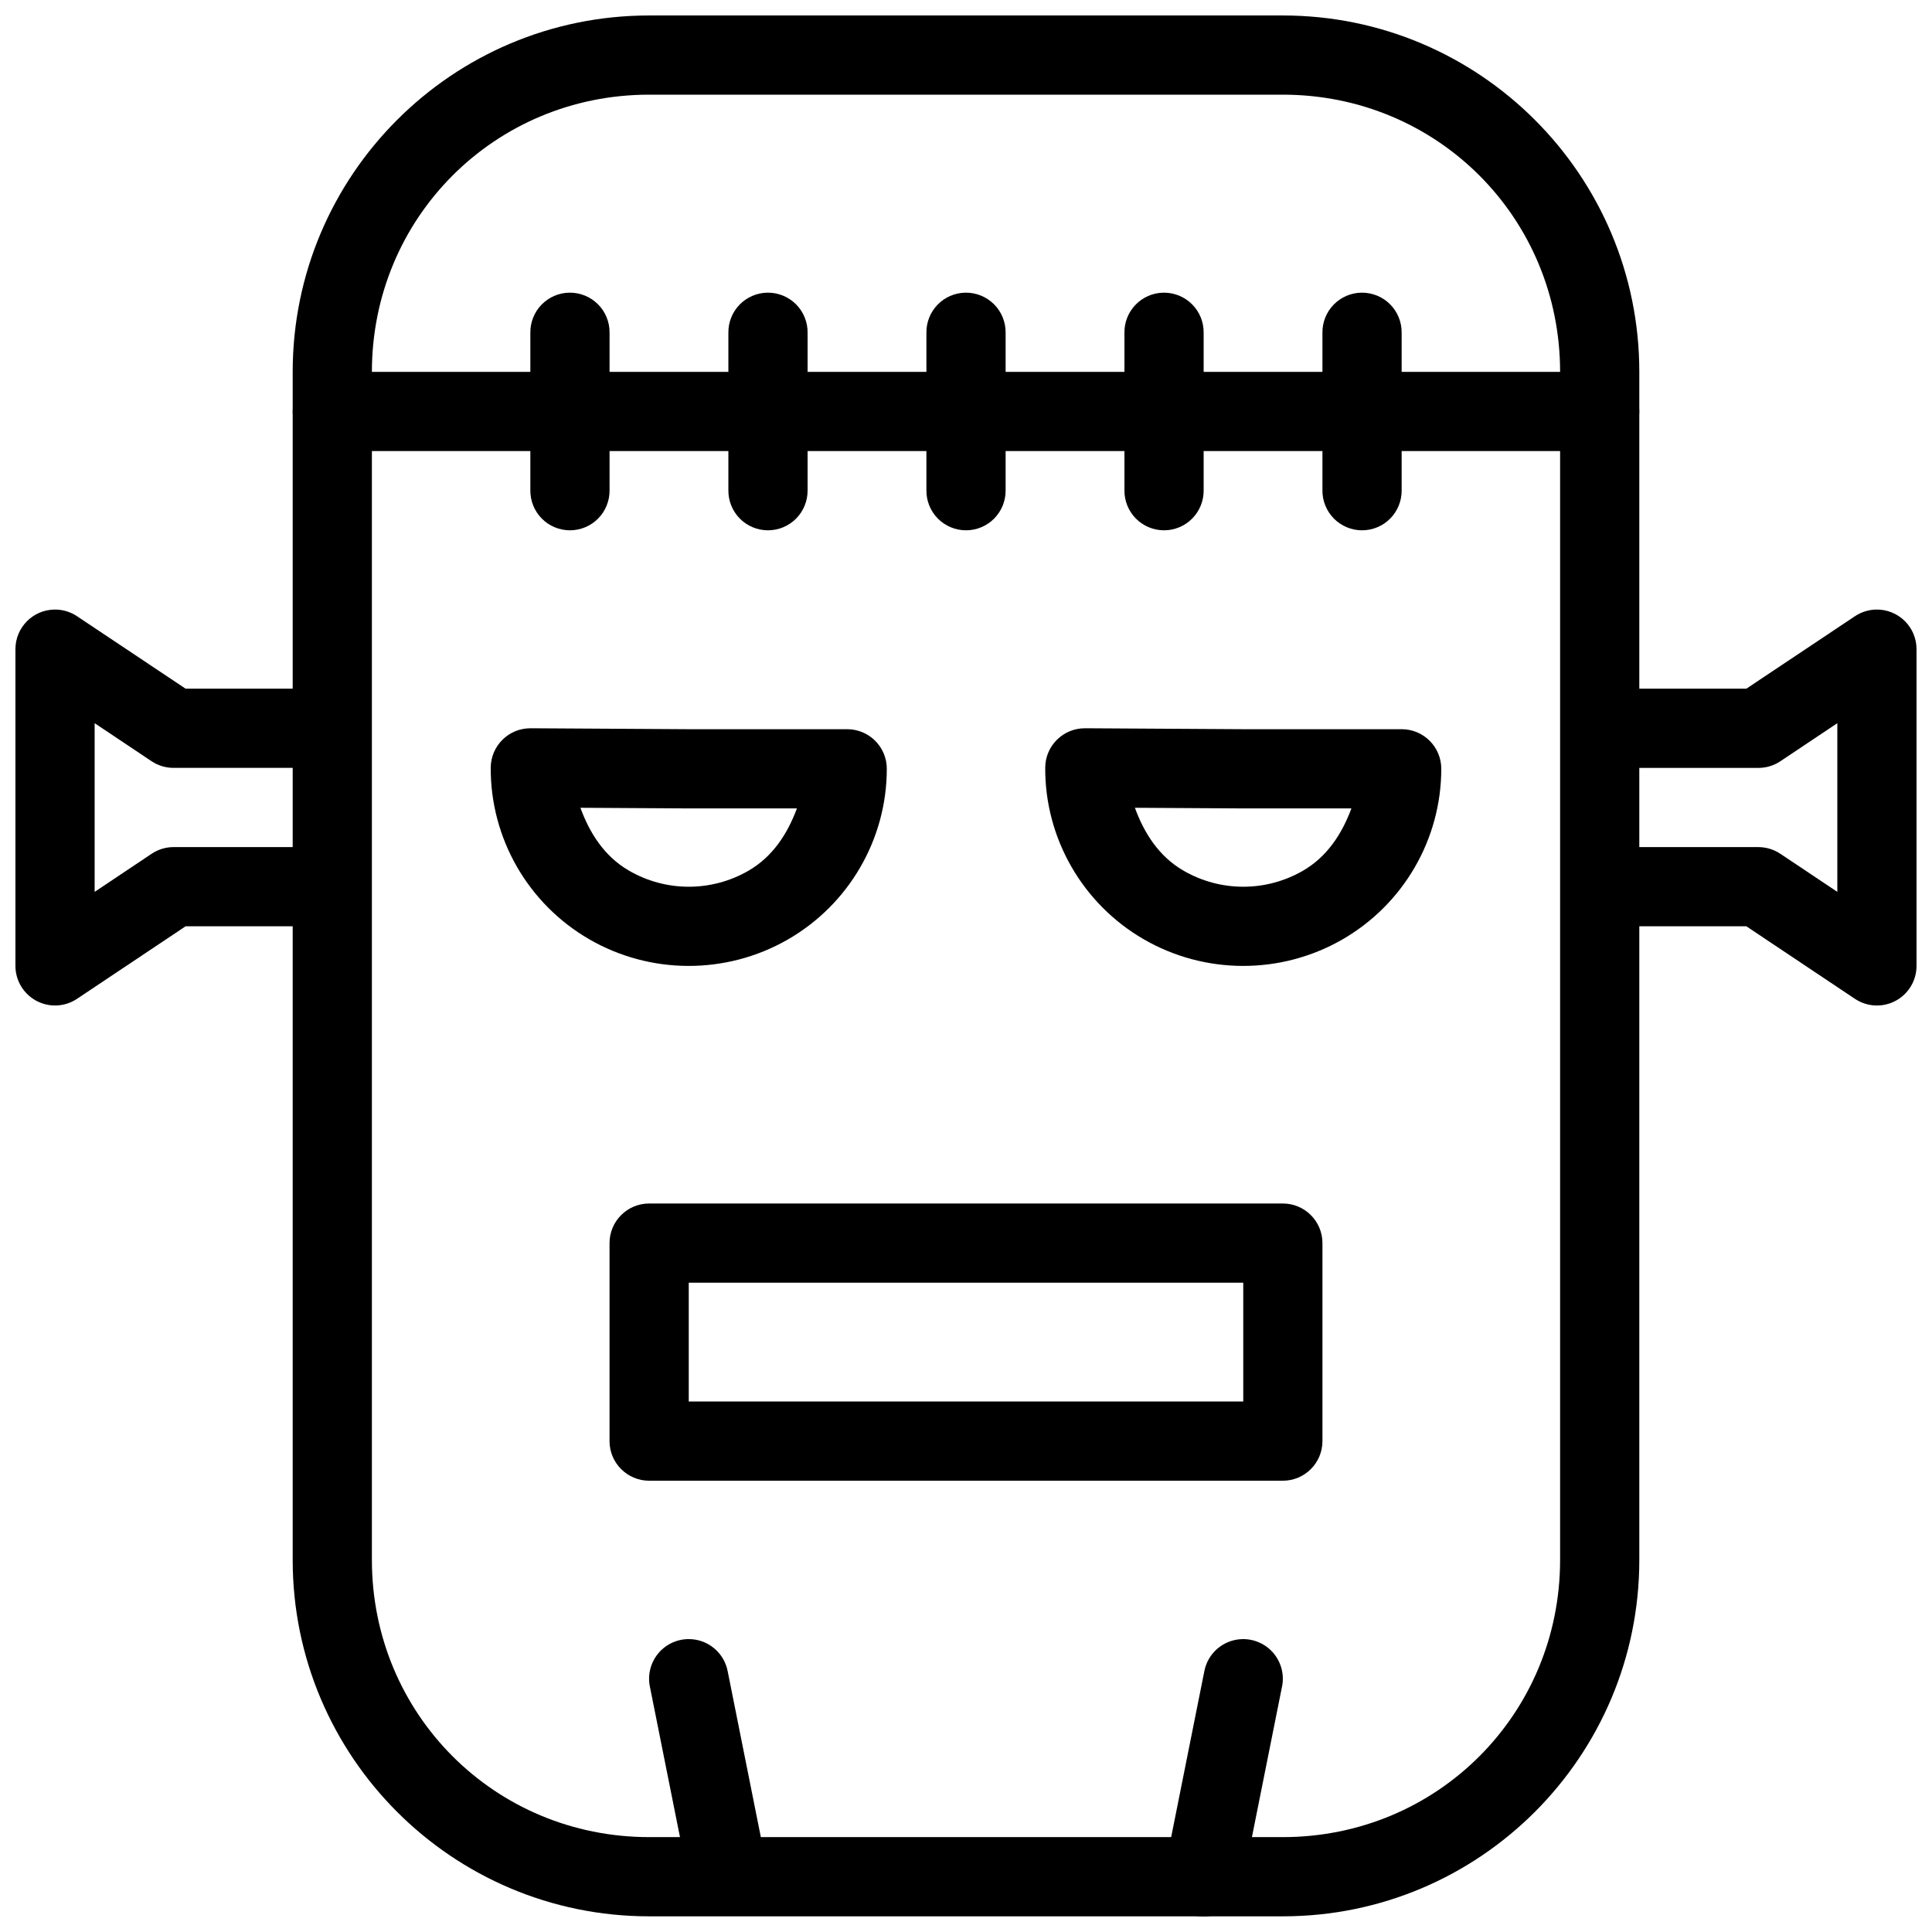
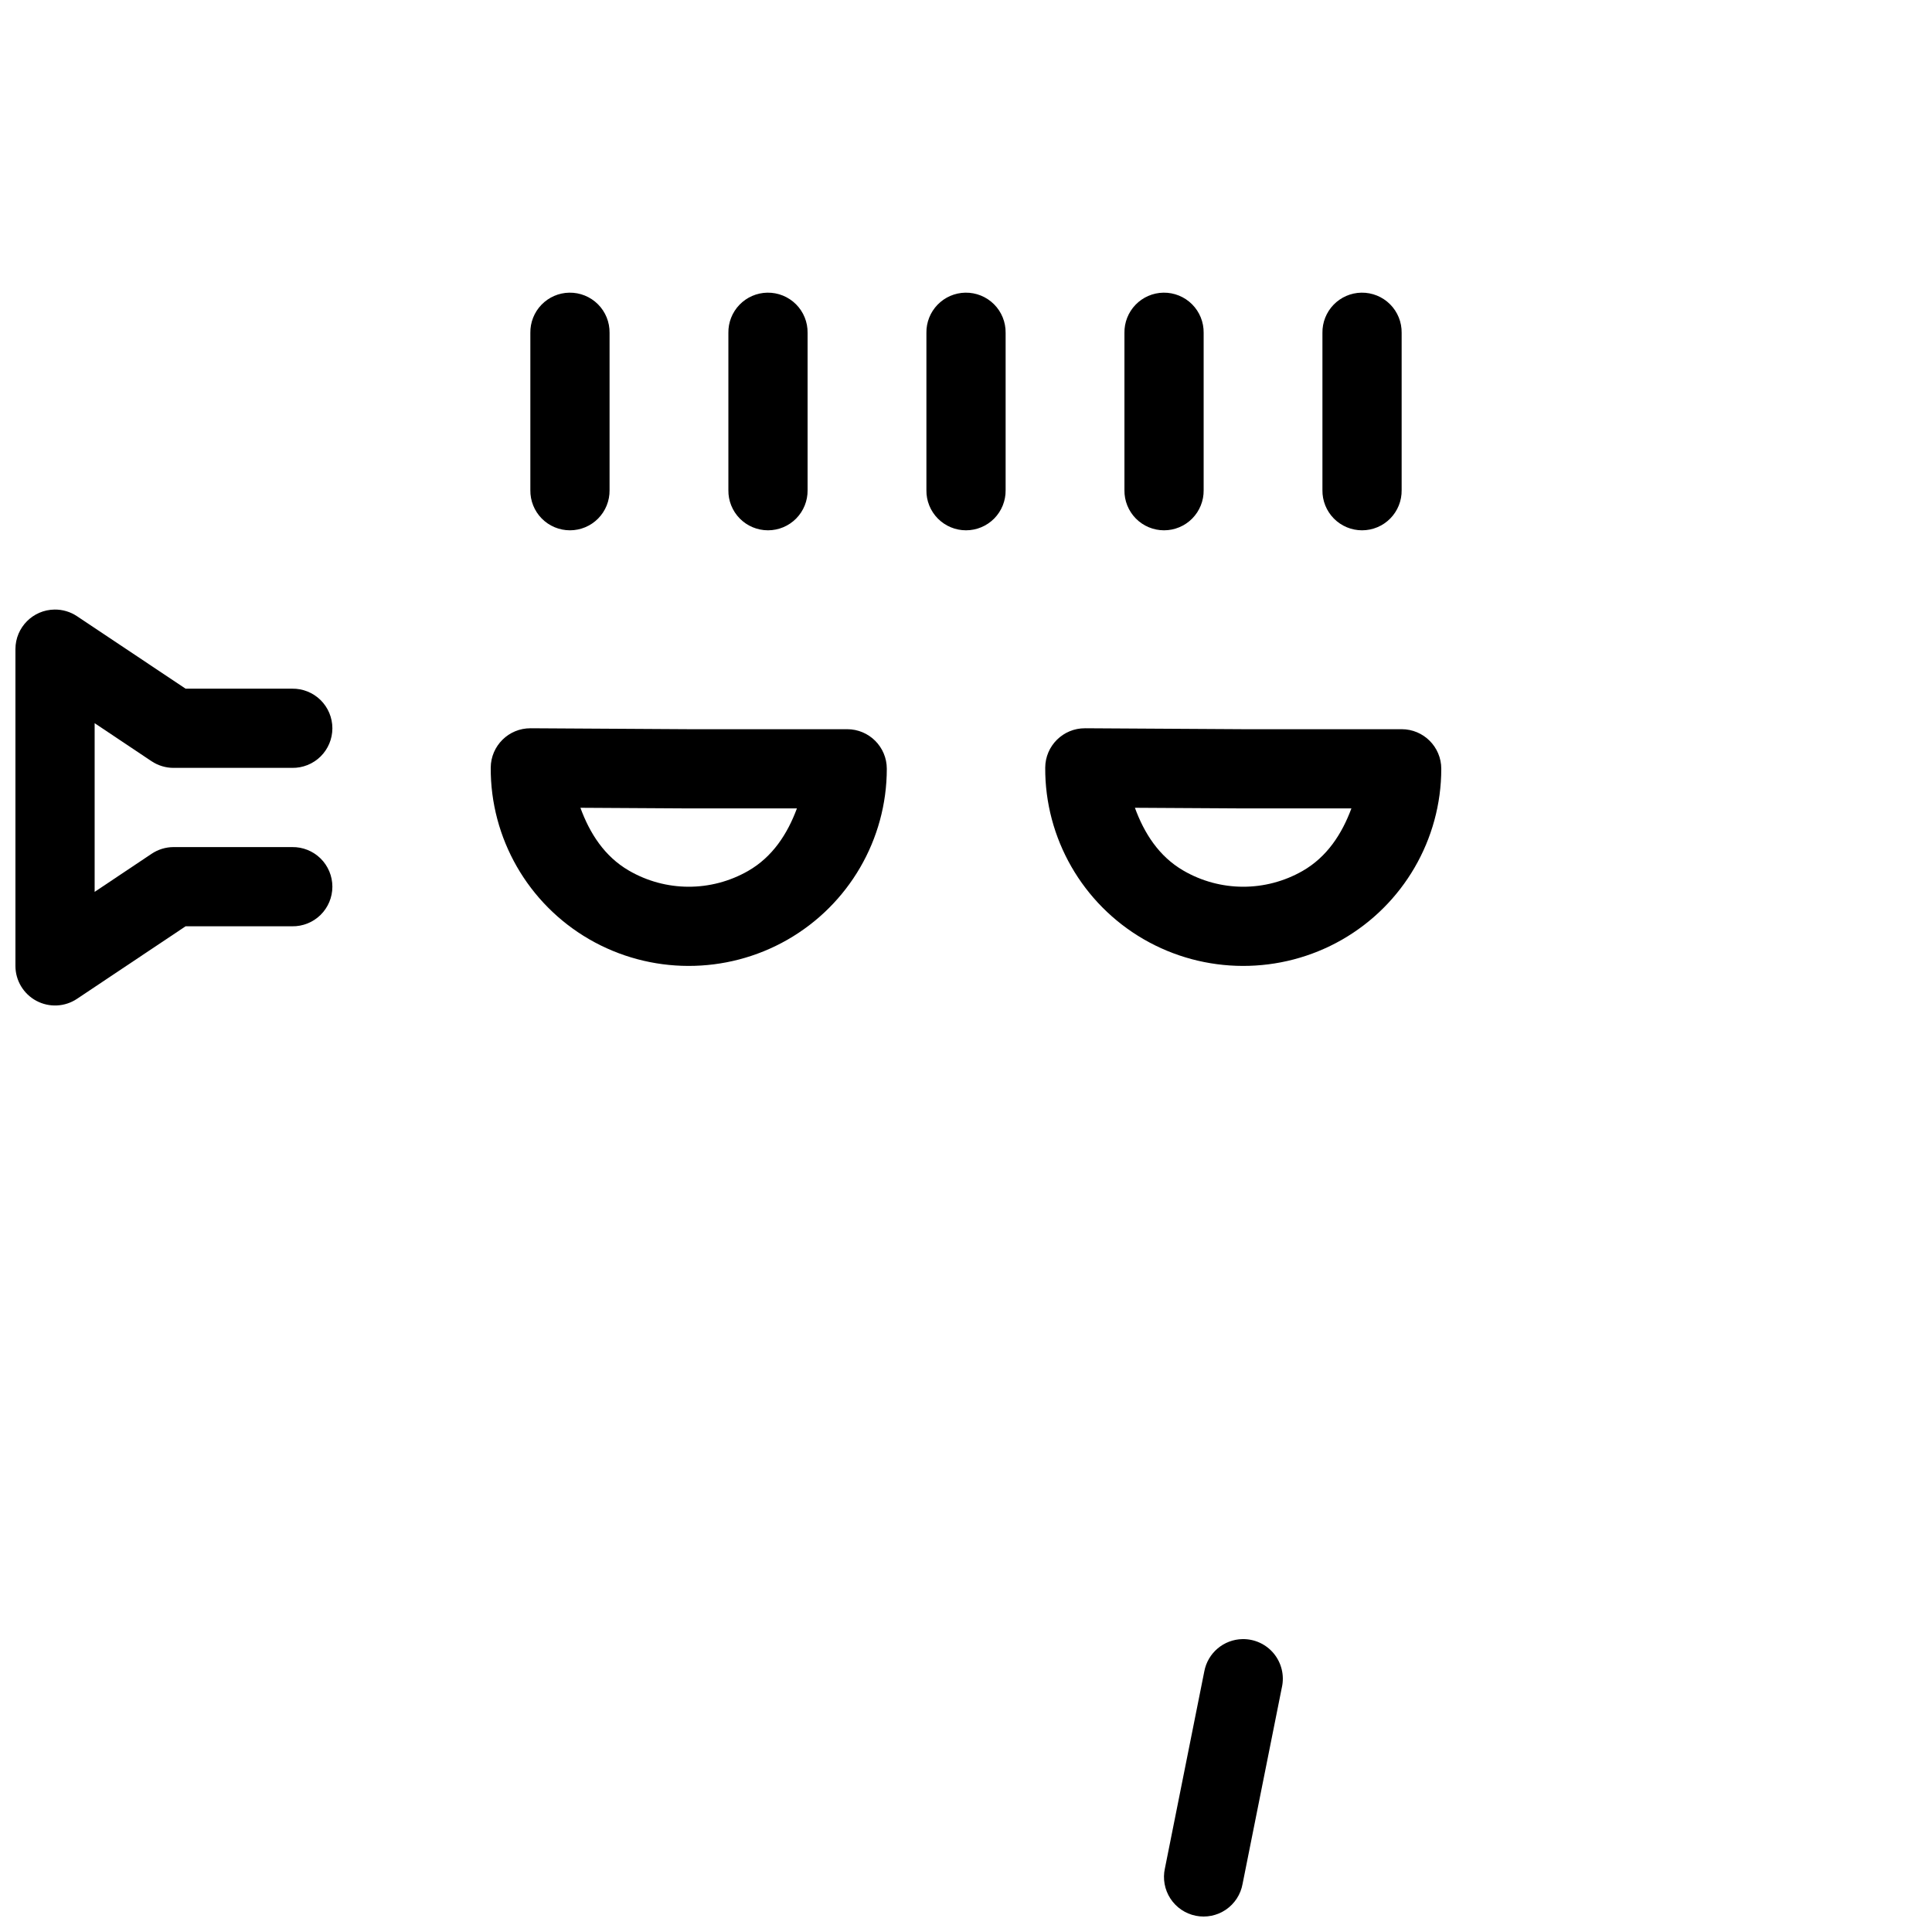
<svg xmlns="http://www.w3.org/2000/svg" width="800px" height="800px" version="1.1" viewBox="144 144 512 512">
  <defs>
    <clipPath id="e">
      <path d="m221 148.09h358v503.81h-358z" />
    </clipPath>
    <clipPath id="d">
      <path d="m148.09 305h84.906v106h-84.906z" />
    </clipPath>
    <clipPath id="c">
-       <path d="m567 305h84.902v106h-84.902z" />
-     </clipPath>
+       </clipPath>
    <clipPath id="b">
      <path d="m316 578h32v73.902h-32z" />
    </clipPath>
    <clipPath id="a">
      <path d="m452 578h32v73.902h-32z" />
    </clipPath>
  </defs>
  <g clip-path="url(#e)">
-     <path d="m316.03 148.1c-52.152 0-94.465 42.309-94.465 94.453v314.84c0 52.145 42.312 94.453 94.465 94.453h167.94c52.152 0 94.465-42.309 94.465-94.453v-314.84c0-52.145-42.312-94.453-94.465-94.453zm0 20.988h167.94c40.887 0 73.473 32.582 73.473 73.465v314.84c0 40.879-32.586 73.461-73.473 73.461h-167.94c-40.887 0-73.473-32.582-73.473-73.461v-314.84c0-40.879 32.586-73.465 73.473-73.465z" />
-   </g>
-   <path d="m232.21 242.55c-2.809-0.035-5.512 1.055-7.512 3.027-1.996 1.969-3.121 4.66-3.121 7.469 0 2.805 1.125 5.496 3.121 7.469 2 1.973 4.703 3.062 7.512 3.023h335.59c2.805 0.039 5.512-1.051 7.508-3.023 1.996-1.973 3.121-4.664 3.121-7.469 0-2.809-1.125-5.5-3.121-7.469-1.996-1.973-4.703-3.062-7.508-3.027z" fill-rule="evenodd" />
+     </g>
  <path d="m504.79 221.56c-2.781 0.043-5.434 1.191-7.371 3.191s-3.004 4.688-2.961 7.469v41.672c-0.039 2.809 1.051 5.516 3.023 7.519 1.973 2 4.664 3.125 7.473 3.125 2.812 0 5.504-1.125 7.477-3.125 1.973-2.004 3.062-4.711 3.019-7.519v-41.672c0.047-2.84-1.062-5.578-3.07-7.586-2.008-2.008-4.746-3.117-7.59-3.074z" fill-rule="evenodd" />
  <path d="m294.88 221.56c-2.785 0.043-5.438 1.191-7.375 3.191s-3 4.688-2.957 7.469v41.672c-0.039 2.809 1.047 5.516 3.019 7.519 1.973 2 4.664 3.125 7.477 3.125 2.809 0 5.5-1.125 7.473-3.125 1.973-2.004 3.062-4.711 3.023-7.519v-41.672c0.043-2.84-1.066-5.578-3.074-7.586-2.008-2.008-4.746-3.117-7.586-3.074z" fill-rule="evenodd" />
  <path d="m399.84 221.56c-2.785 0.043-5.438 1.191-7.375 3.191s-3.004 4.688-2.957 7.469v41.672c-0.043 2.809 1.047 5.516 3.019 7.519 1.973 2 4.664 3.125 7.477 3.125 2.809 0 5.5-1.125 7.473-3.125 1.973-2.004 3.062-4.711 3.023-7.519v-41.672c0.043-2.84-1.066-5.578-3.074-7.586-2.008-2.008-4.746-3.117-7.586-3.074z" fill-rule="evenodd" />
  <path d="m347.36 221.56c-2.785 0.043-5.438 1.191-7.375 3.191s-3.004 4.688-2.957 7.469v41.672c-0.039 2.809 1.047 5.516 3.019 7.519 1.973 2 4.664 3.125 7.477 3.125 2.809 0 5.5-1.125 7.473-3.125 1.973-2.004 3.062-4.711 3.023-7.519v-41.672c0.043-2.84-1.066-5.578-3.074-7.586-2.008-2.008-4.746-3.117-7.586-3.074z" fill-rule="evenodd" />
  <path d="m452.32 221.56c-2.785 0.043-5.438 1.191-7.375 3.191s-3.004 4.688-2.957 7.469v41.672c-0.043 2.809 1.047 5.516 3.019 7.519 1.973 2 4.664 3.125 7.477 3.125 2.809 0 5.5-1.125 7.473-3.125 1.973-2.004 3.062-4.711 3.023-7.519v-41.672c0.043-2.84-1.066-5.578-3.074-7.586-2.008-2.008-4.746-3.117-7.586-3.074z" fill-rule="evenodd" />
  <g clip-path="url(#d)">
    <path d="m158.46 305.54c-5.738 0.066-10.359 4.734-10.371 10.473v83.961c0 3.867 2.133 7.426 5.543 9.25 3.414 1.828 7.555 1.629 10.773-0.52l28.781-19.227h28.23c2.812 0.047 5.527-1.039 7.535-3.012 2.004-1.973 3.133-4.668 3.133-7.484 0-2.812-1.129-5.508-3.133-7.481-2.008-1.973-4.723-3.059-7.535-3.012h-31.426c-2.074 0.004-4.102 0.625-5.82 1.781l-15.09 10.086v-44.703l15.09 10.086v-0.004c1.723 1.148 3.746 1.762 5.82 1.762h31.426c2.812 0.047 5.527-1.039 7.535-3.012 2.004-1.973 3.133-4.668 3.133-7.481s-1.129-5.508-3.133-7.484c-2.008-1.973-4.723-3.059-7.535-3.012h-28.23l-28.781-19.207c-1.758-1.172-3.828-1.785-5.945-1.762z" fill-rule="evenodd" />
  </g>
  <g clip-path="url(#c)">
    <path d="m641.1 305.54c-1.969 0.059-3.879 0.672-5.516 1.762l-28.781 19.207h-28.23c-2.812-0.043-5.527 1.043-7.531 3.016-2.008 1.973-3.137 4.668-3.137 7.481s1.129 5.508 3.137 7.481c2.004 1.973 4.719 3.059 7.531 3.016h31.426c2.074 0 4.098-0.613 5.824-1.766l15.09-10.086v44.703l-15.09-10.086v0.008c-1.723-1.16-3.75-1.777-5.824-1.785h-31.426c-2.812-0.047-5.527 1.039-7.531 3.012-2.008 1.973-3.137 4.668-3.137 7.484 0 2.812 1.129 5.508 3.137 7.481 2.004 1.973 4.719 3.059 7.531 3.012h28.23l28.781 19.227c3.219 2.148 7.363 2.348 10.773 0.52 3.414-1.824 5.543-5.383 5.543-9.25v-83.961c-0.004-2.832-1.152-5.543-3.188-7.516s-4.781-3.039-7.613-2.957z" fill-rule="evenodd" />
  </g>
  <path d="m284.61 337c-5.797-0.035-10.523 4.637-10.559 10.434-0.109 18.703 9.863 36.074 26.074 45.465 16.215 9.391 36.273 9.441 52.543 0.148 16.266-9.305 26.344-26.605 26.344-45.309 0-5.793-4.699-10.492-10.496-10.492h-41.965l-41.941-0.25zm13.203 21.07 28.66 0.168h-0.004 0.062 28.66c-2.504 6.75-6.449 12.863-12.957 16.582-9.793 5.594-21.812 5.57-31.57-0.105-6.481-3.754-10.387-9.902-12.855-16.664z" />
  <path d="m431.55 337c-5.797-0.035-10.523 4.637-10.555 10.434-0.109 18.703 9.863 36.074 26.074 45.465 16.215 9.391 36.273 9.441 52.543 0.148 16.266-9.305 26.34-26.605 26.34-45.309 0-5.793-4.699-10.492-10.496-10.492h-41.965l-41.941-0.25zm13.203 21.07 28.66 0.168h0.062 28.66c-2.504 6.75-6.449 12.863-12.957 16.582-9.793 5.594-21.812 5.57-31.57-0.105-6.481-3.754-10.387-9.902-12.855-16.664z" />
-   <path d="m316.03 462.94c-5.797 0-10.496 4.699-10.496 10.496v52.473c0 5.797 4.699 10.492 10.496 10.496h167.94-0.004c5.797-0.004 10.496-4.699 10.496-10.496v-52.473c0-5.797-4.699-10.496-10.496-10.496h-167.94zm10.496 20.988h146.95v31.484h-146.95z" />
  <g clip-path="url(#b)">
-     <path d="m326.4 578.38c-3.152 0.035-6.121 1.484-8.09 3.949-1.965 2.461-2.723 5.68-2.059 8.762l10.434 52.188h0.004c1.137 5.688 6.672 9.375 12.359 8.238 5.691-1.137 9.379-6.672 8.242-12.359l-10.434-52.188c-0.93-5.027-5.344-8.652-10.457-8.59z" fill-rule="evenodd" />
-   </g>
+     </g>
  <g clip-path="url(#a)">
    <path d="m473.29 578.38c-4.996 0.086-9.238 3.676-10.145 8.59l-10.434 52.188h-0.004c-0.602 2.75-0.074 5.629 1.465 7.988 1.543 2.359 3.965 4 6.727 4.551 2.766 0.555 5.633-0.027 7.965-1.609 2.328-1.586 3.926-4.039 4.426-6.809l10.434-52.188h0.004c0.676-3.133-0.117-6.398-2.148-8.875s-5.086-3.887-8.289-3.836z" fill-rule="evenodd" />
  </g>
</svg>